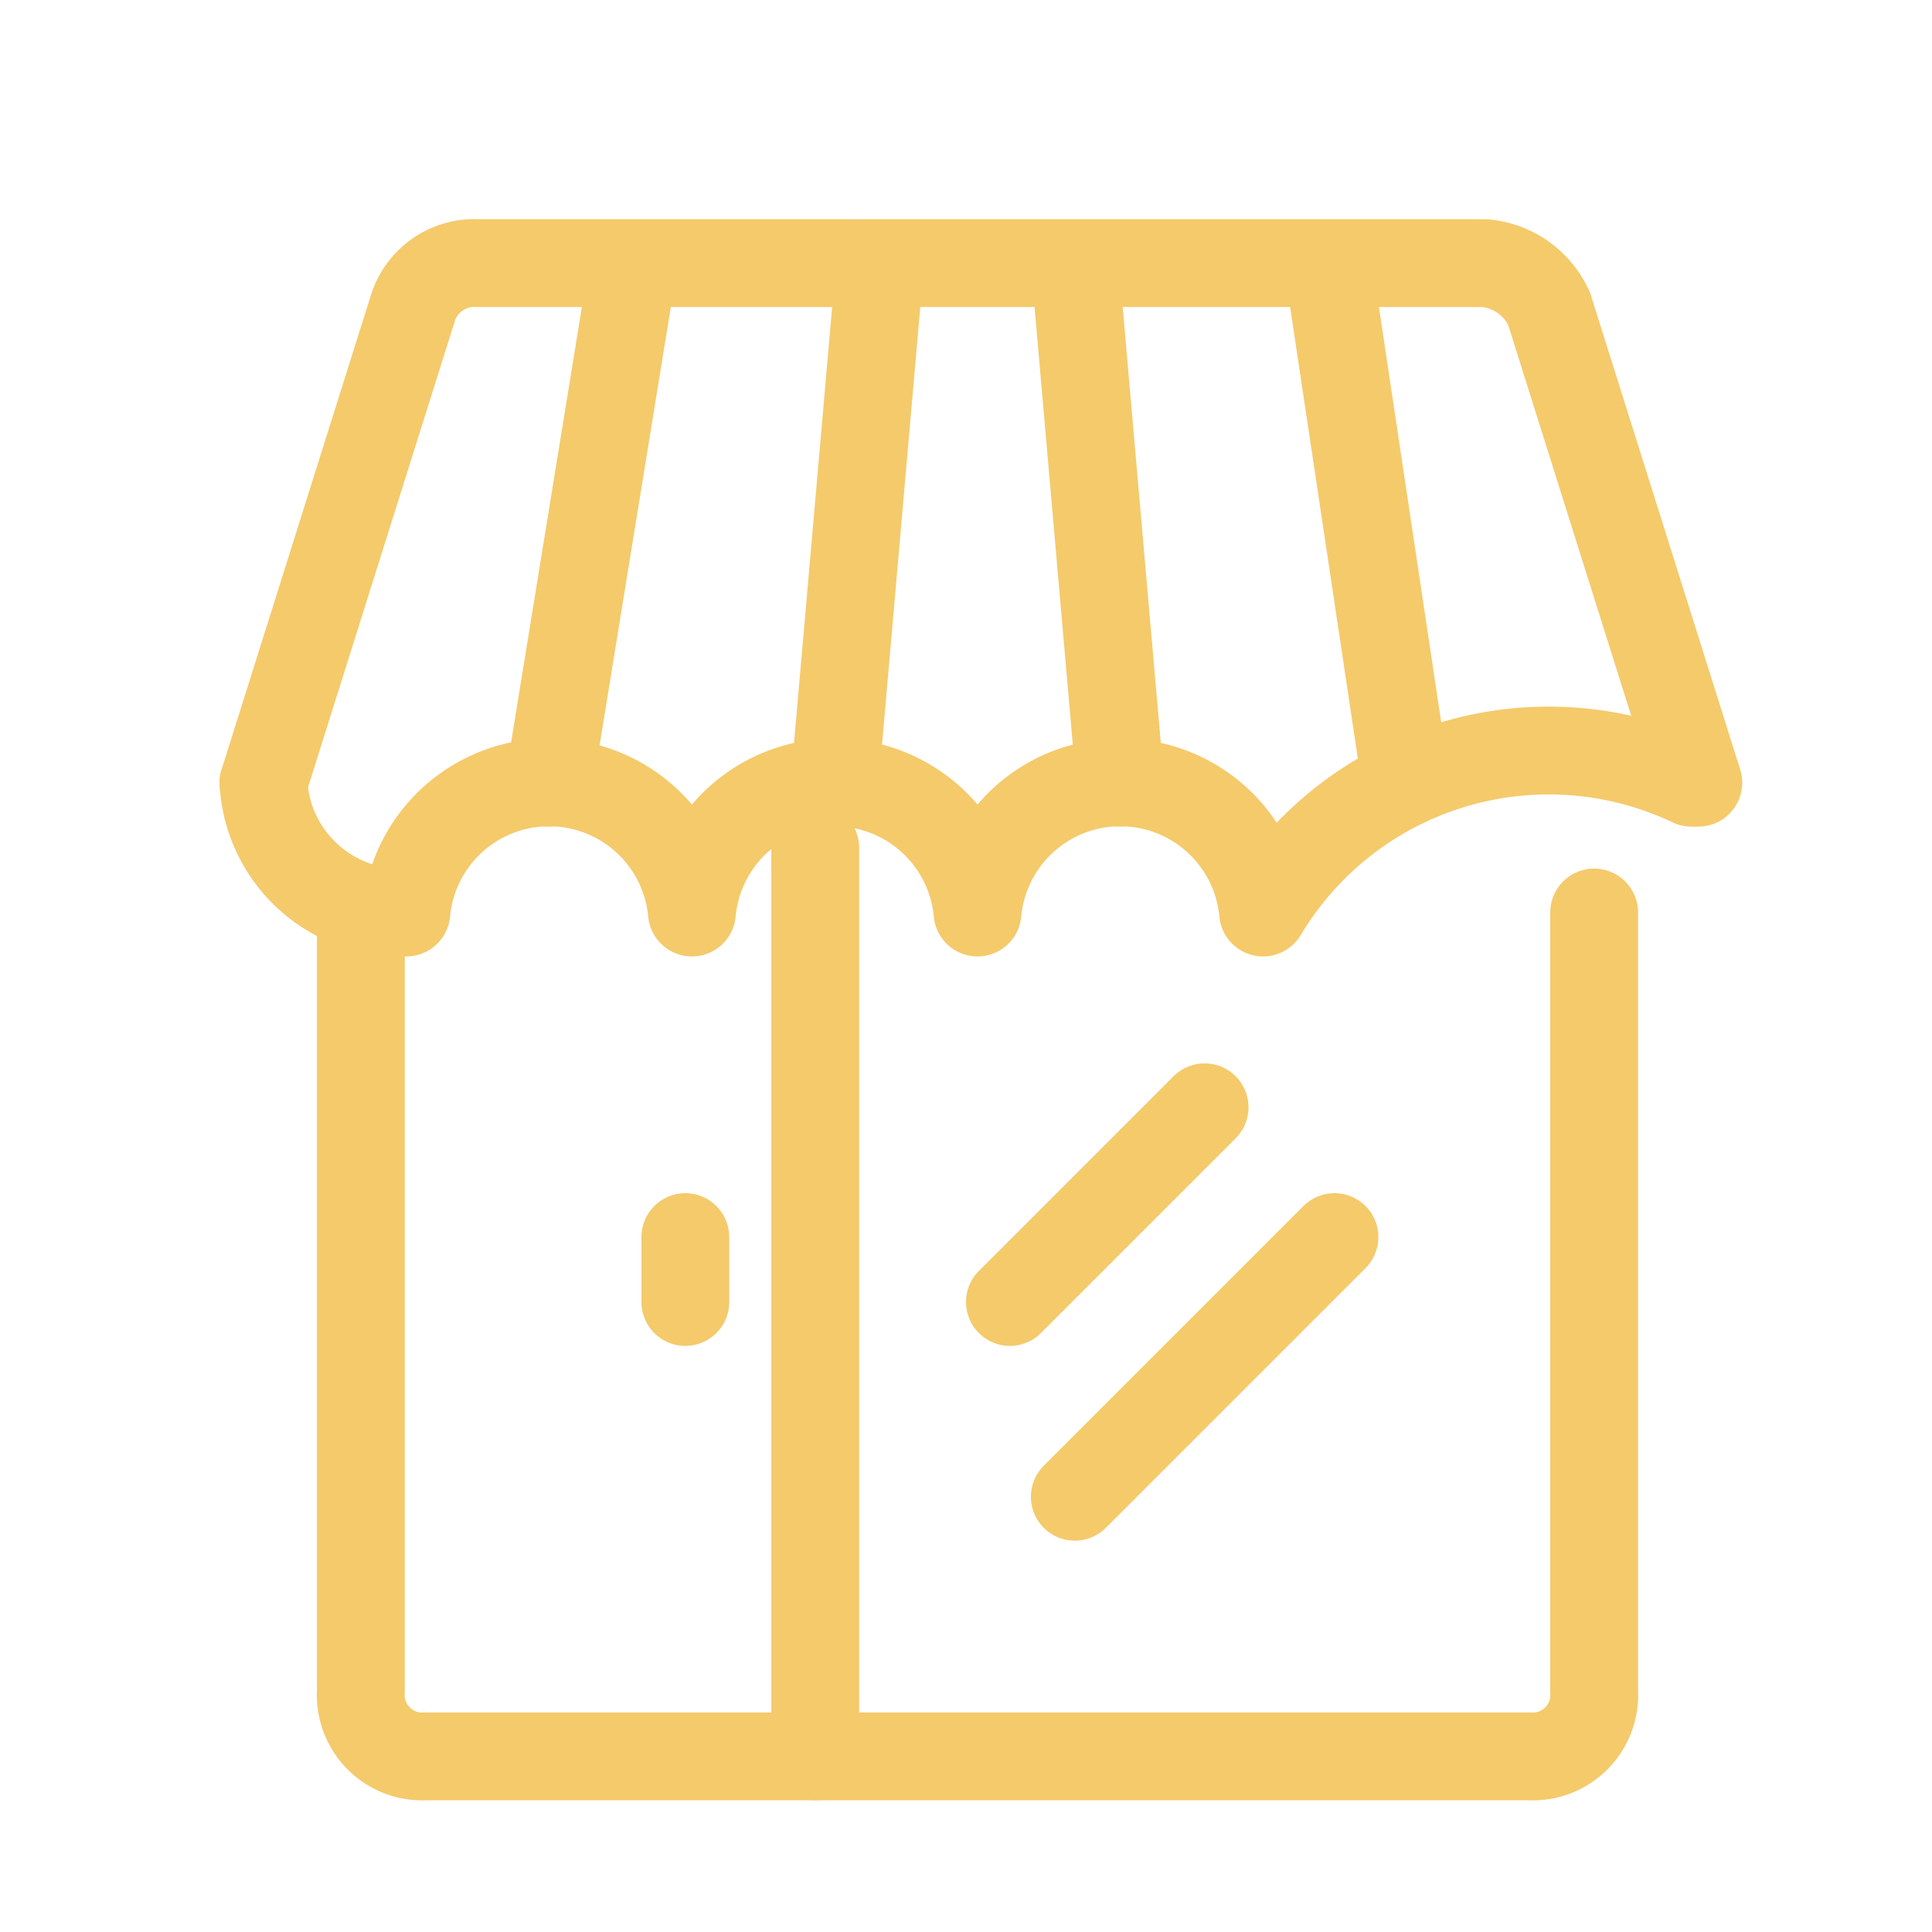
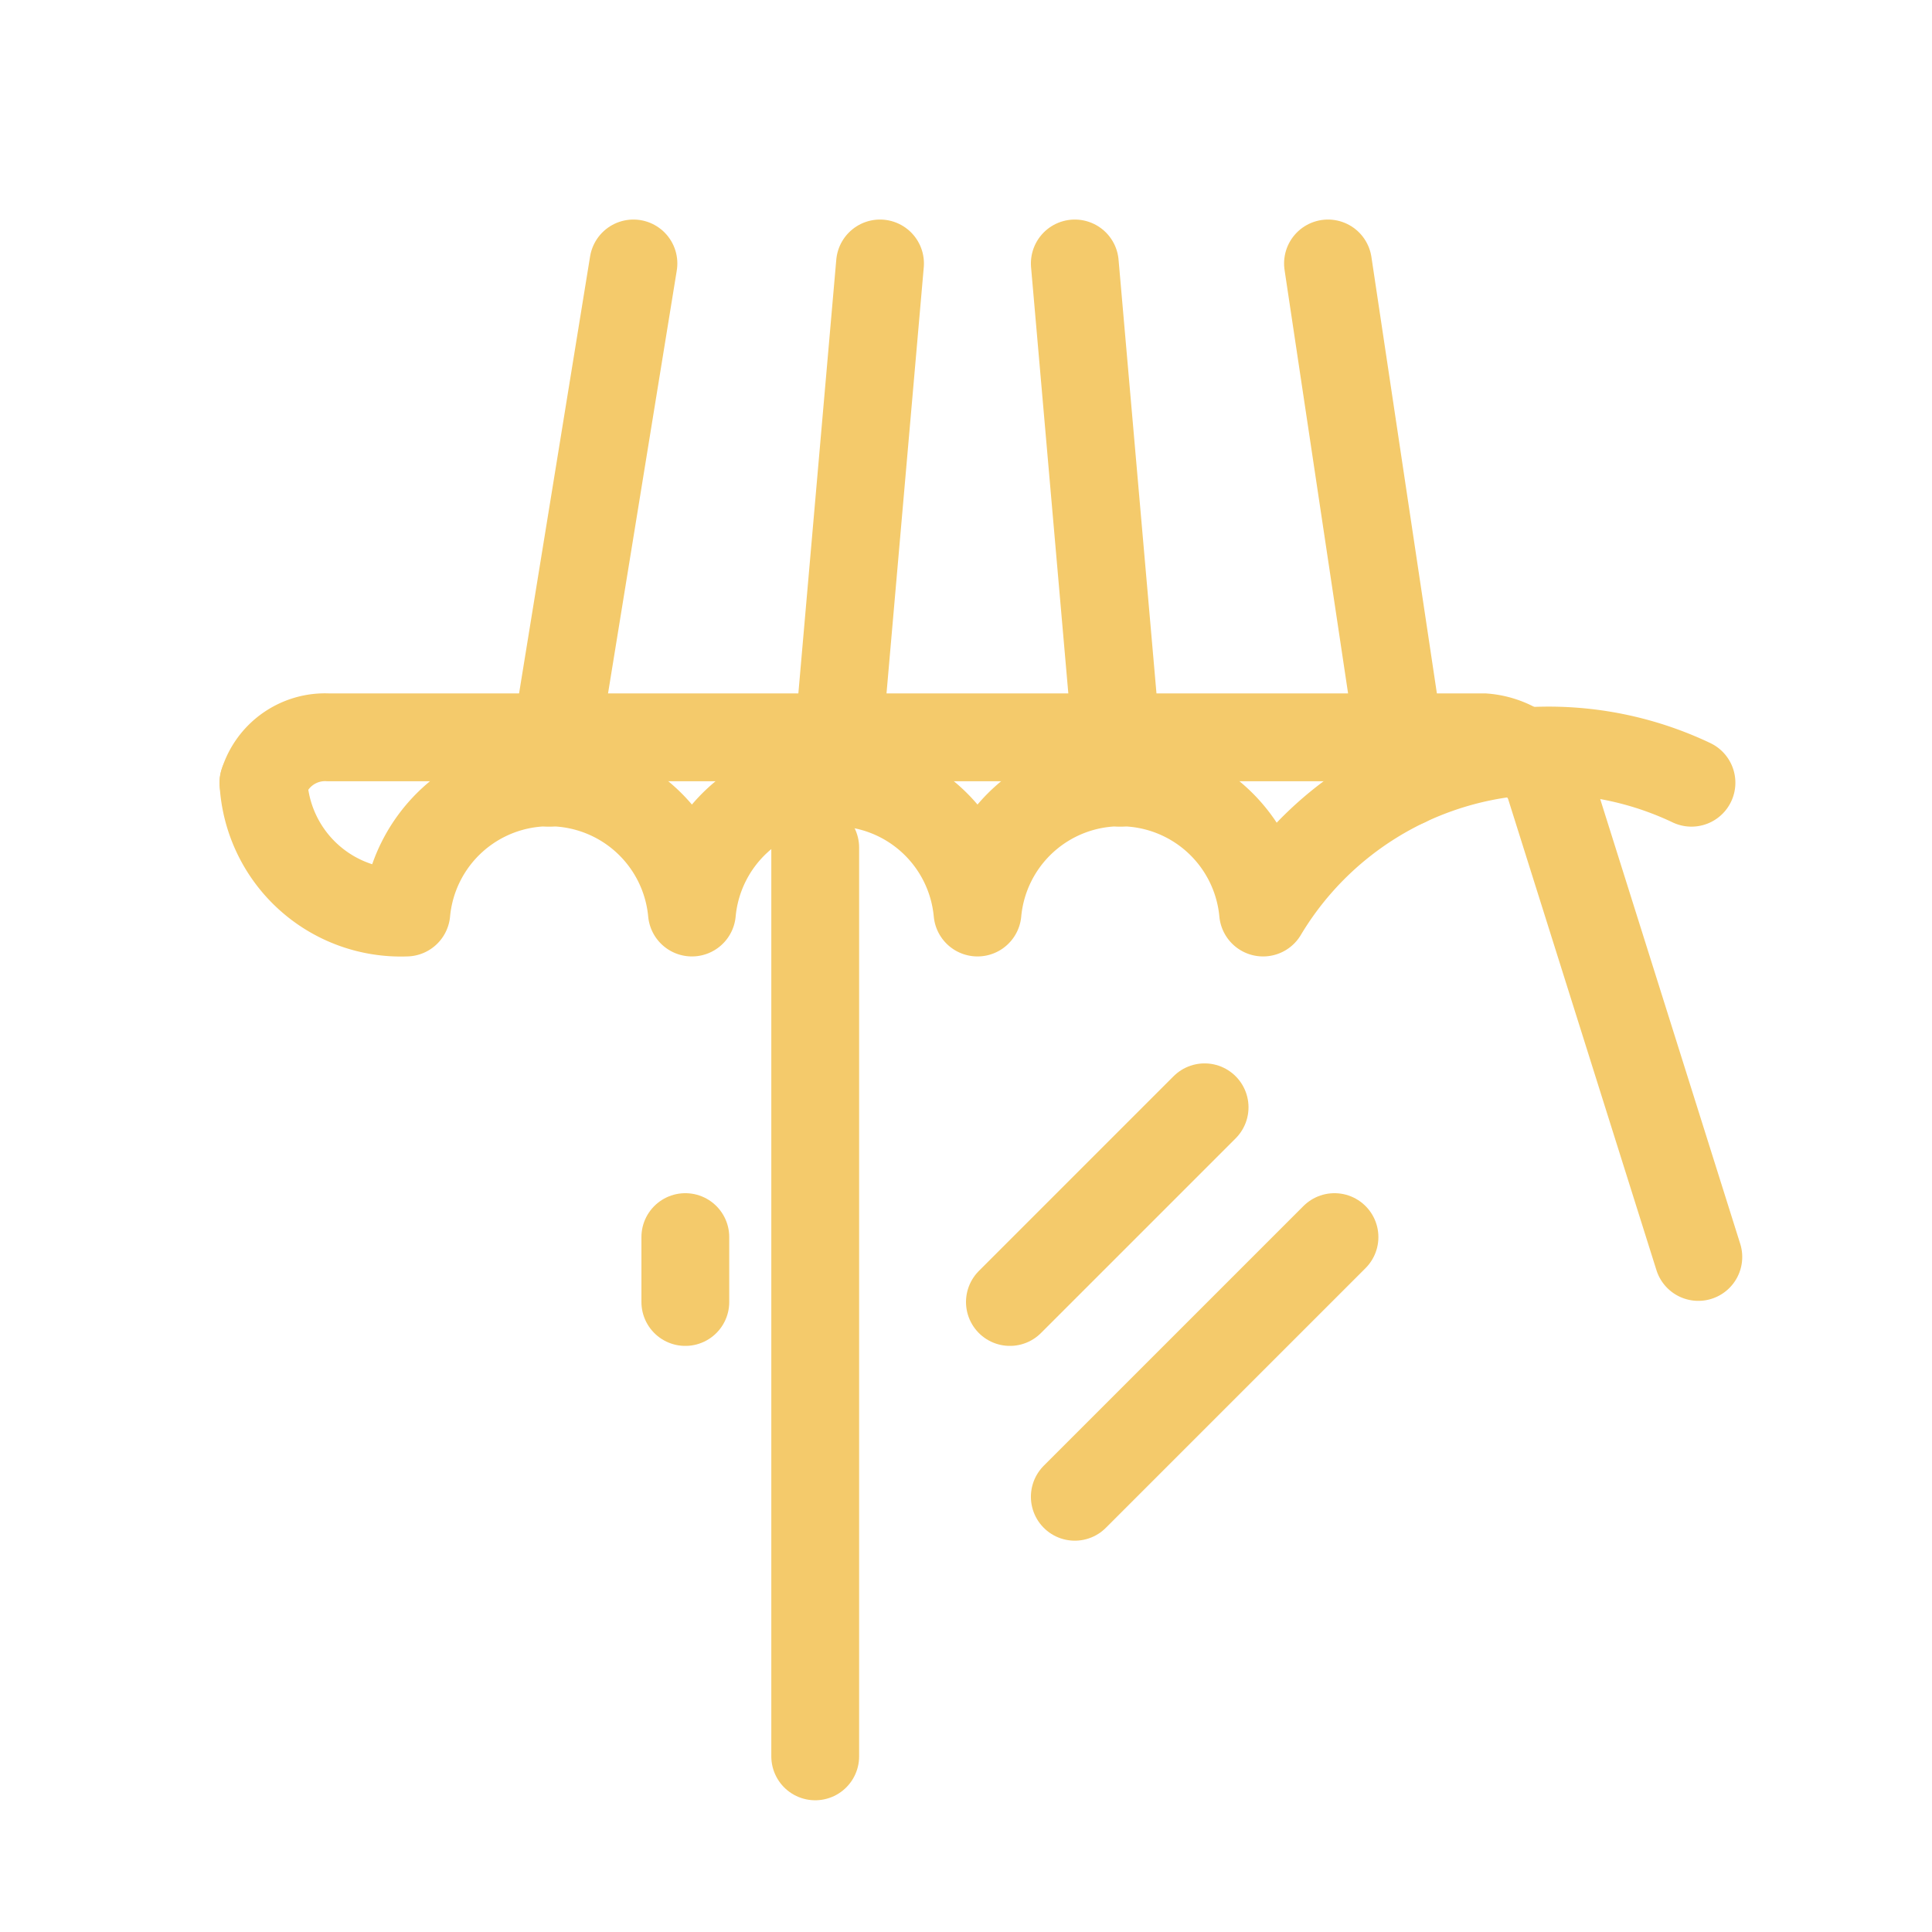
<svg xmlns="http://www.w3.org/2000/svg" width="22" height="22" viewBox="0 0 22 22">
  <g transform="translate(-230 162)">
    <rect width="22" height="22" transform="translate(230 -162)" fill="none" />
    <g transform="translate(71 1)">
      <g transform="translate(-799 -976.5)">
        <path d="M977.261,824.5a3.789,3.789,0,0,0-4.878,1.478,1.633,1.633,0,0,0-3.252,0,1.633,1.633,0,0,0-3.252,0,1.633,1.633,0,0,0-3.252,0A1.567,1.567,0,0,1,961,824.5" transform="translate(0 -2.087)" fill="none" stroke="#f4ca6b" stroke-linecap="round" stroke-linejoin="round" stroke-miterlimit="10" stroke-width="1" />
-         <path d="M961,822.413l1.7-5.4a.734.734,0,0,1,.739-.517H974.9a.89.89,0,0,1,.739.517l1.7,5.4" transform="translate(0)" fill="none" stroke="#f4ca6b" stroke-linecap="round" stroke-miterlimit="10" stroke-width="1" />
-         <path d="M976.544,826.5v8.87a.7.7,0,0,1-.739.739H963.239a.7.7,0,0,1-.739-.739V826.5" transform="translate(-0.391 -2.609)" fill="none" stroke="#f4ca6b" stroke-linecap="round" stroke-linejoin="round" stroke-miterlimit="10" stroke-width="1" />
+         <path d="M961,822.413a.734.734,0,0,1,.739-.517H974.9a.89.89,0,0,1,.739.517l1.7,5.4" transform="translate(0)" fill="none" stroke="#f4ca6b" stroke-linecap="round" stroke-miterlimit="10" stroke-width="1" />
        <line y2="10.348" transform="translate(967.283 823.152)" fill="none" stroke="#f4ca6b" stroke-linecap="round" stroke-miterlimit="10" stroke-width="1" />
        <line y2="0.739" transform="translate(965.804 827.587)" fill="none" stroke="#f4ca6b" stroke-linecap="round" stroke-miterlimit="10" stroke-width="1" />
        <line x1="2.217" y2="2.217" transform="translate(969.5 826.109)" fill="none" stroke="#f4ca6b" stroke-linecap="round" stroke-miterlimit="10" stroke-width="1" />
        <line x1="2.957" y2="2.957" transform="translate(970.239 827.587)" fill="none" stroke="#f4ca6b" stroke-linecap="round" stroke-miterlimit="10" stroke-width="1" />
        <line x1="0.887" y1="5.913" transform="translate(973.122 816.5)" fill="none" stroke="#f4ca6b" stroke-linecap="round" stroke-miterlimit="10" stroke-width="1" />
        <line x1="0.517" y1="5.913" transform="translate(970.239 816.5)" fill="none" stroke="#f4ca6b" stroke-linecap="round" stroke-miterlimit="10" stroke-width="1" />
        <line y1="5.913" x2="0.517" transform="translate(967.504 816.5)" fill="none" stroke="#f4ca6b" stroke-linecap="round" stroke-miterlimit="10" stroke-width="1" />
        <line y1="5.913" x2="0.961" transform="translate(964.252 816.5)" fill="none" stroke="#f4ca6b" stroke-linecap="round" stroke-miterlimit="10" stroke-width="1" />
      </g>
    </g>
  </g>
</svg>